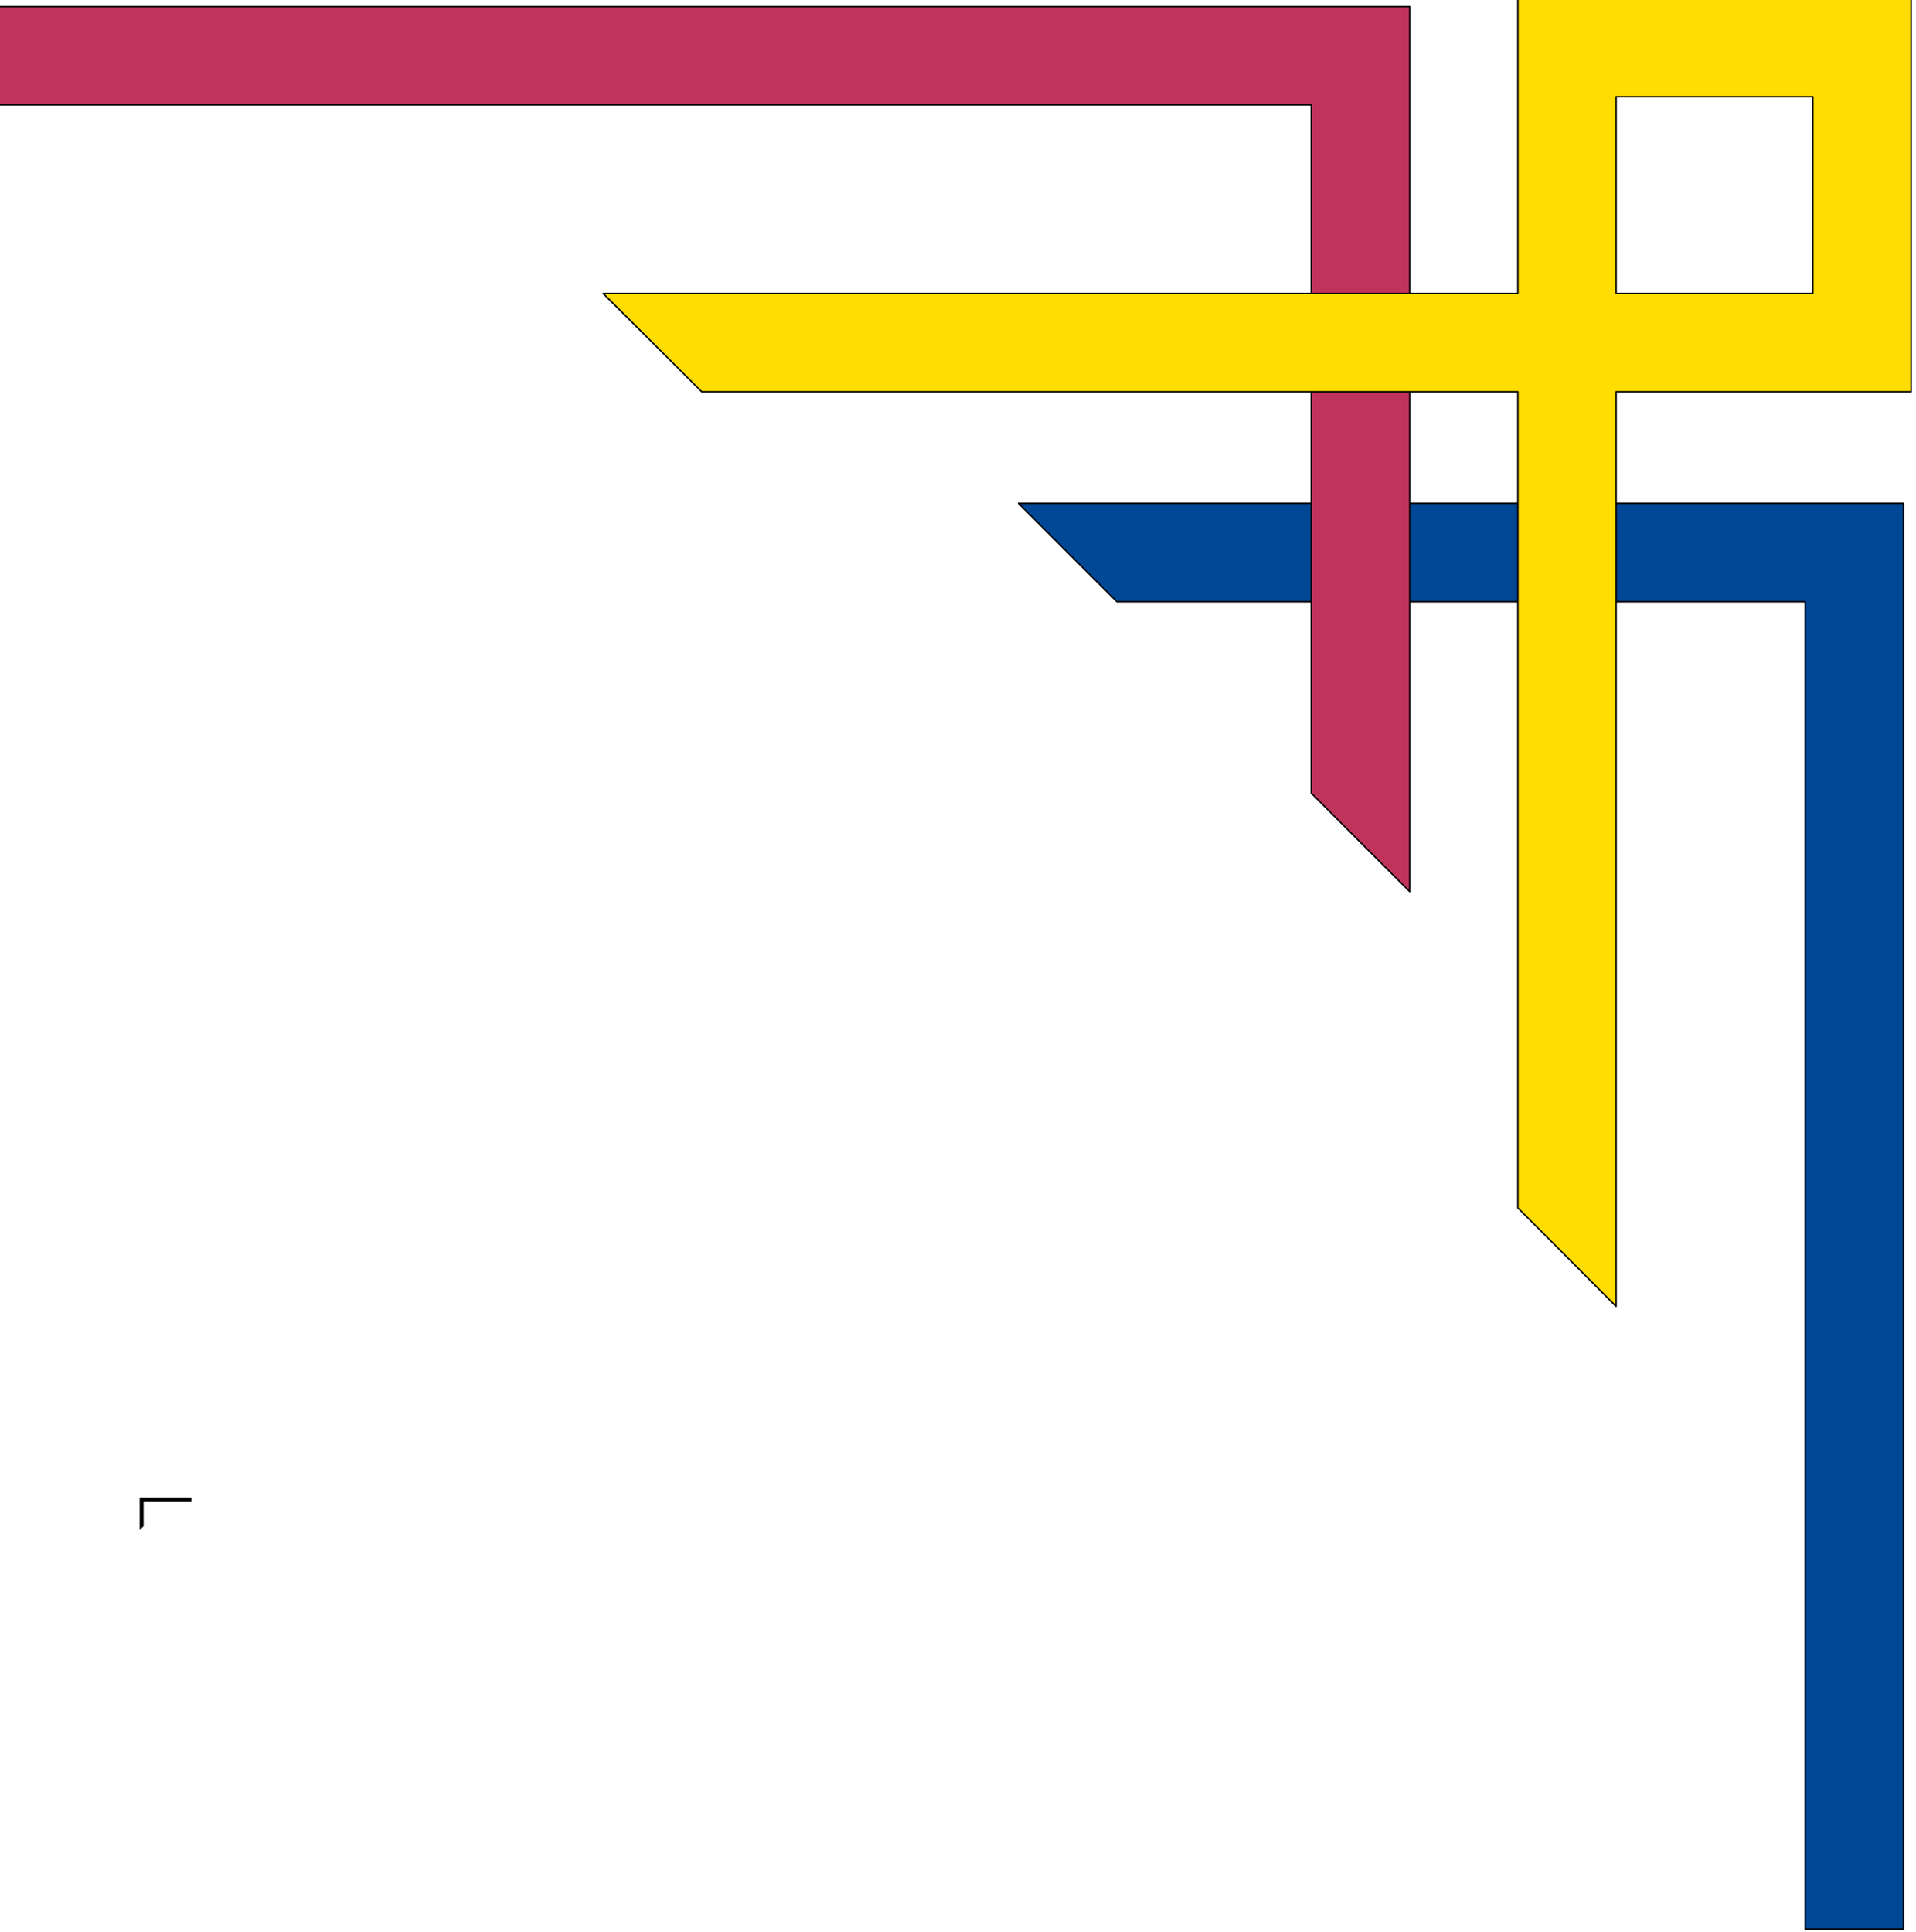
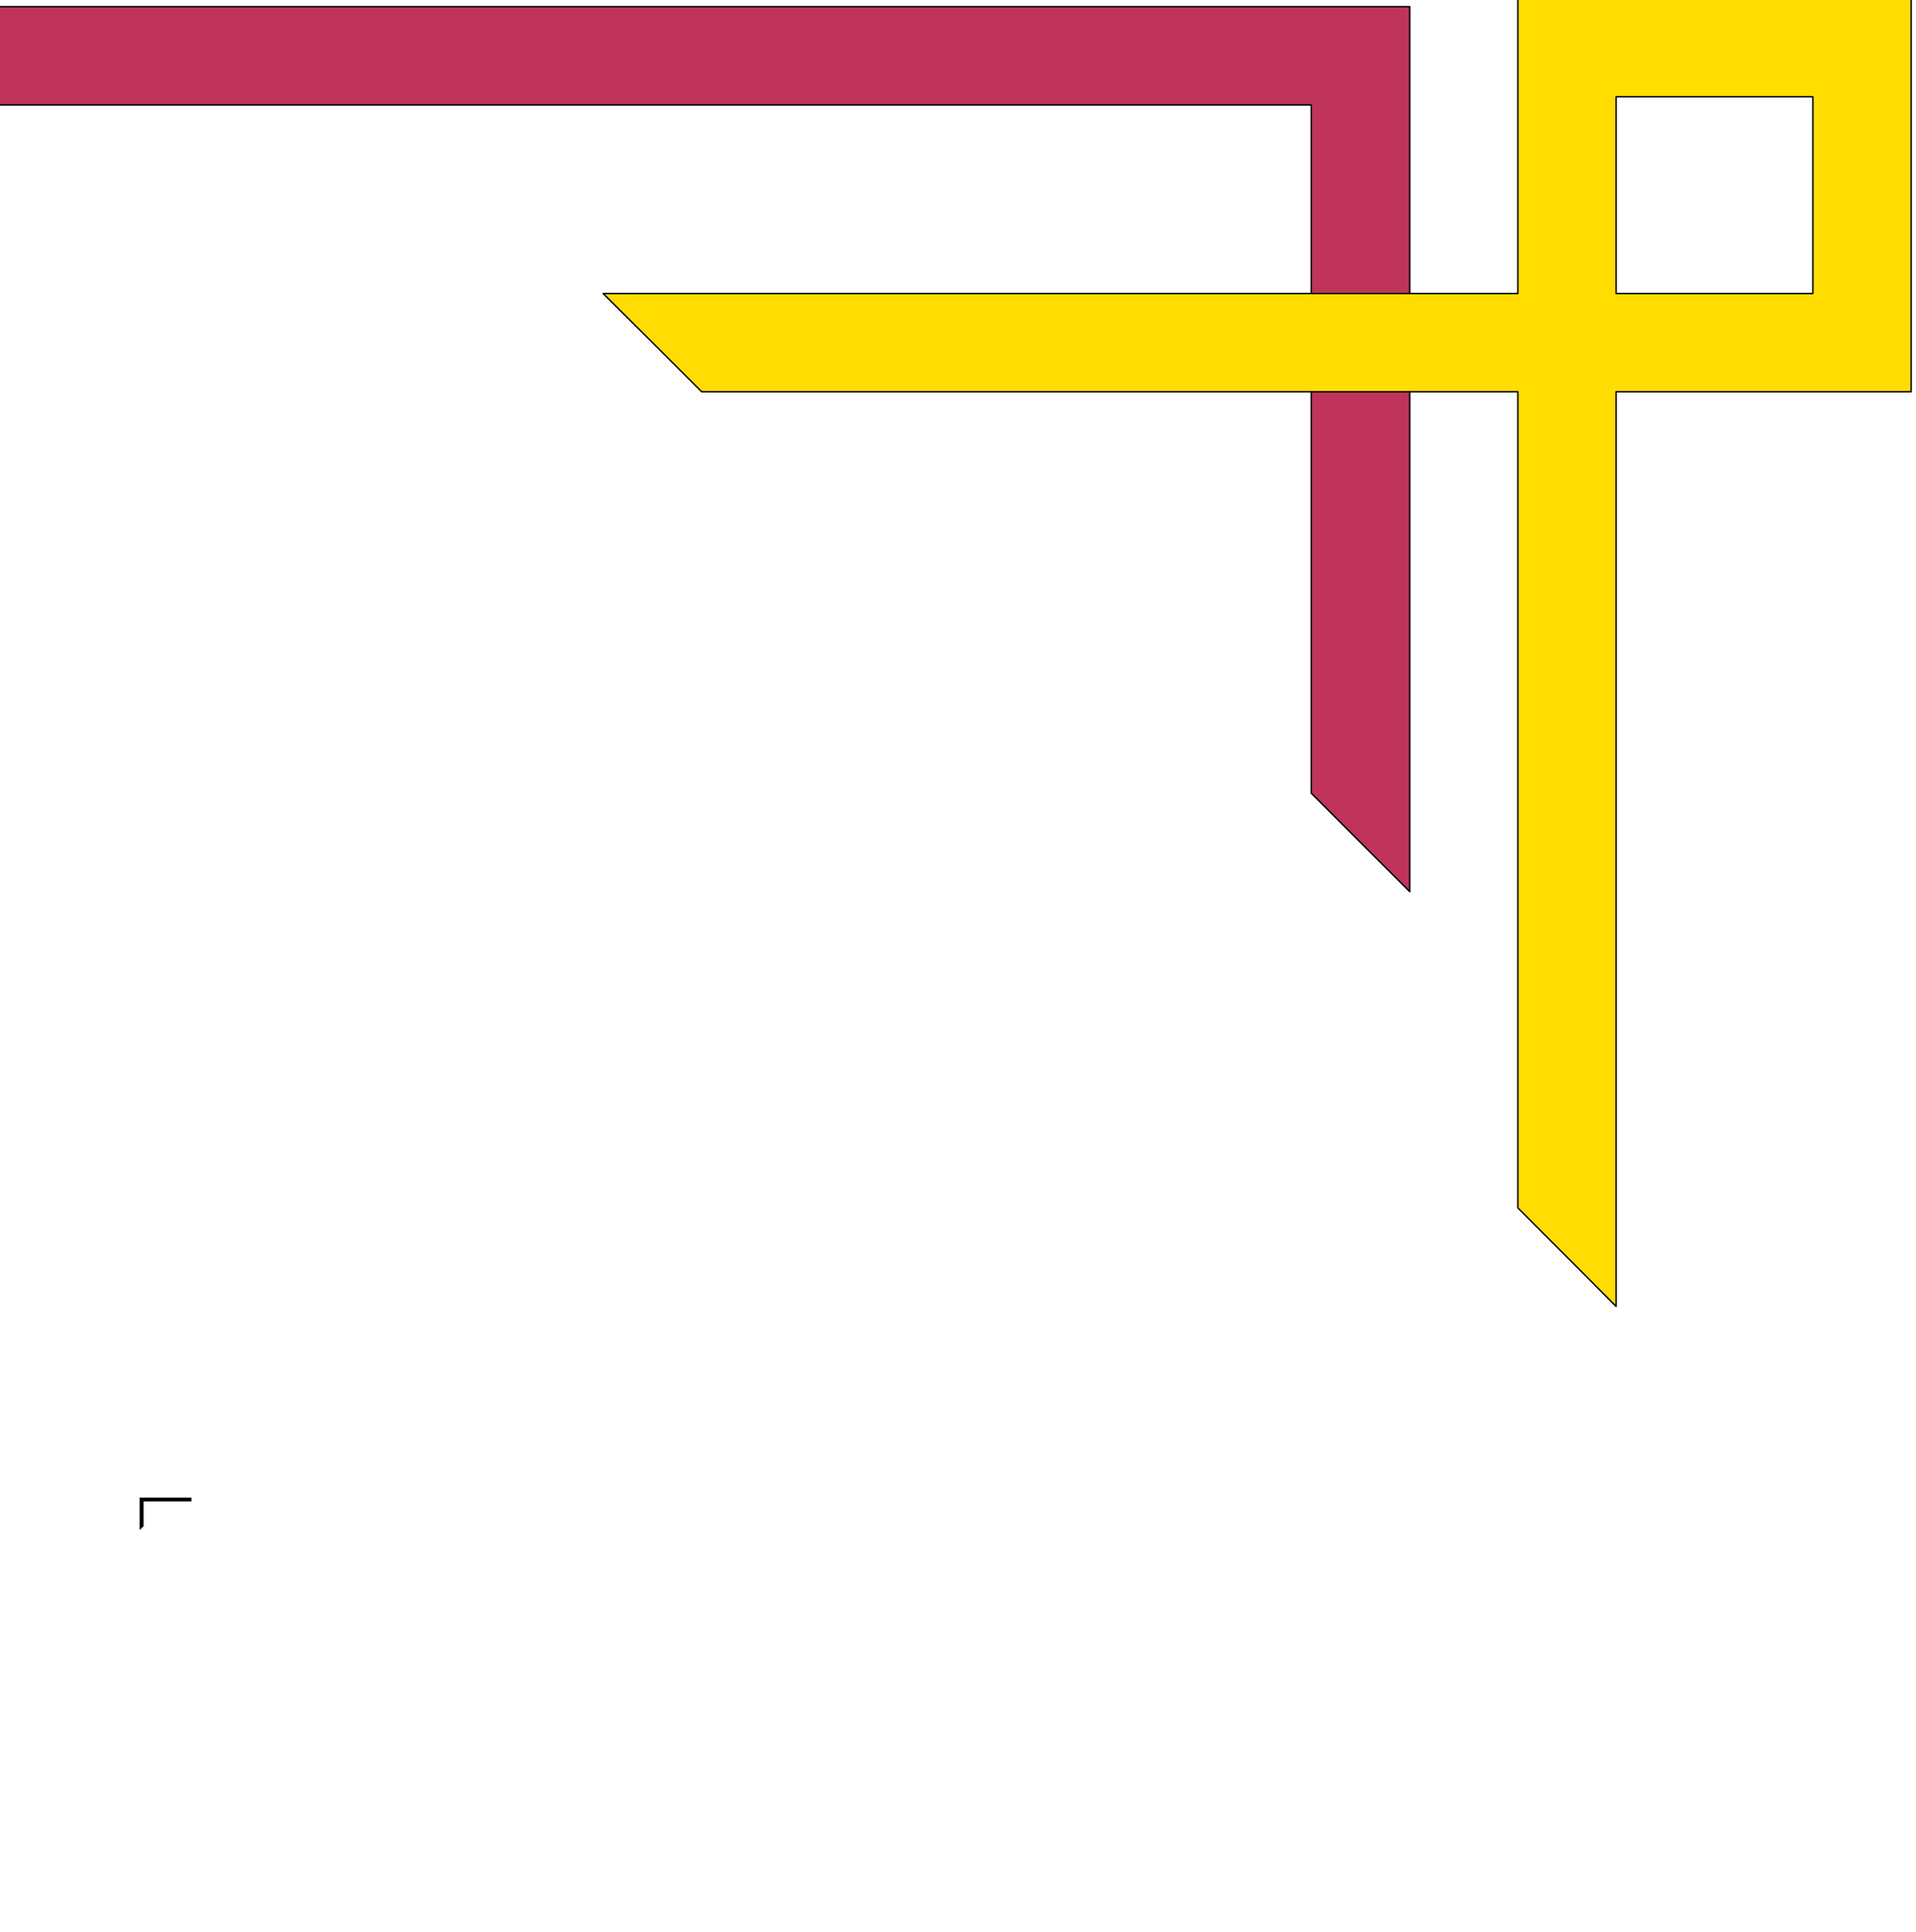
<svg xmlns="http://www.w3.org/2000/svg" width="238" height="240">
  <title>ED frame</title>
  <g>
    <title>Layer 1</title>
    <g transform="rotate(-90, 221.407, 209.818) matrix(-0.036, 0, 0, 0.036, 264.782, 20.516)" id="svg_1" fill="#eb615b" stroke="#000000" stroke-width="35.278" stroke-miterlimit="4">
      <polygon transform="rotate(-90, 602.857, -317.675) matrix(-0.036, 0, 0, 0.036, 264.782, 20.516)" fill="black" id="svg_2" points="-7015.996,-11006.232 -7015.996,-10667.232 -11595.995,-10667.232 -11595.995,-8292.232 -11935.995,-7952.232 -11935.995,-10667.232 -11935.995,-11006.232 -11595.995,-11006.232 -7015.996,-11006.232 " />
    </g>
    <g id="svg_7">
      <g id="svg_5" transform="rotate(90, 182.654, 150.479) matrix(0.036, 0, 0, 0.036, 285.921, 20.516)" fill="#eb615b" stroke="#000000" stroke-width="35.278" stroke-miterlimit="4">
-         <polygon stroke-linecap="round" stroke-linejoin="round" stroke-width="5" fill="#004896" id="svg_6" points="-391.691,2115.771 -391.691,2454.771 -4971.691,2454.771 -4971.691,4829.771 -5311.691,5169.771 -5311.691,2454.771 -5311.691,2115.771 -4971.691,2115.771 -391.691,2115.771 " />
-       </g>
+         </g>
      <g transform="matrix(-0.036, 0, 0, 0.036, 264.782, 20.516)" fill="#eb615b" stroke="#000000" stroke-width="35.278" stroke-miterlimit="4" id="g1420">
        <polygon stroke-linecap="round" stroke-linejoin="round" stroke-width="5" fill="#c0345b" points="7410.72,-547.009 7410.72,-208.009 2830.72,-208.009 2830.72,2166.991 2490.72,2506.991 2490.72,-208.009 2490.72,-547.009 2830.72,-547.009 7410.72,-547.009 " id="polygon1422" />
      </g>
      <g transform="matrix(-0.036, 0, 0, 0.036, 264.782, 20.516)" fill="#eb6187" stroke="#000000" stroke-width="35.278" stroke-miterlimit="4" id="g1428">
        <path stroke-linecap="round" stroke-linejoin="round" stroke-width="5" fill="#ffdd00" id="path1430" d="m1778.72,3937.962l0,-3156l-679,0l-339,0l0,-339l0,-679l0,-339l339,0l679,0l339,0l0,339l0,679l3156,0l-340,339l-2816,0l0,2816l-339,340zm0,-3495l0,-679l-679,0l0,679l679,0z" />
      </g>
    </g>
  </g>
</svg>